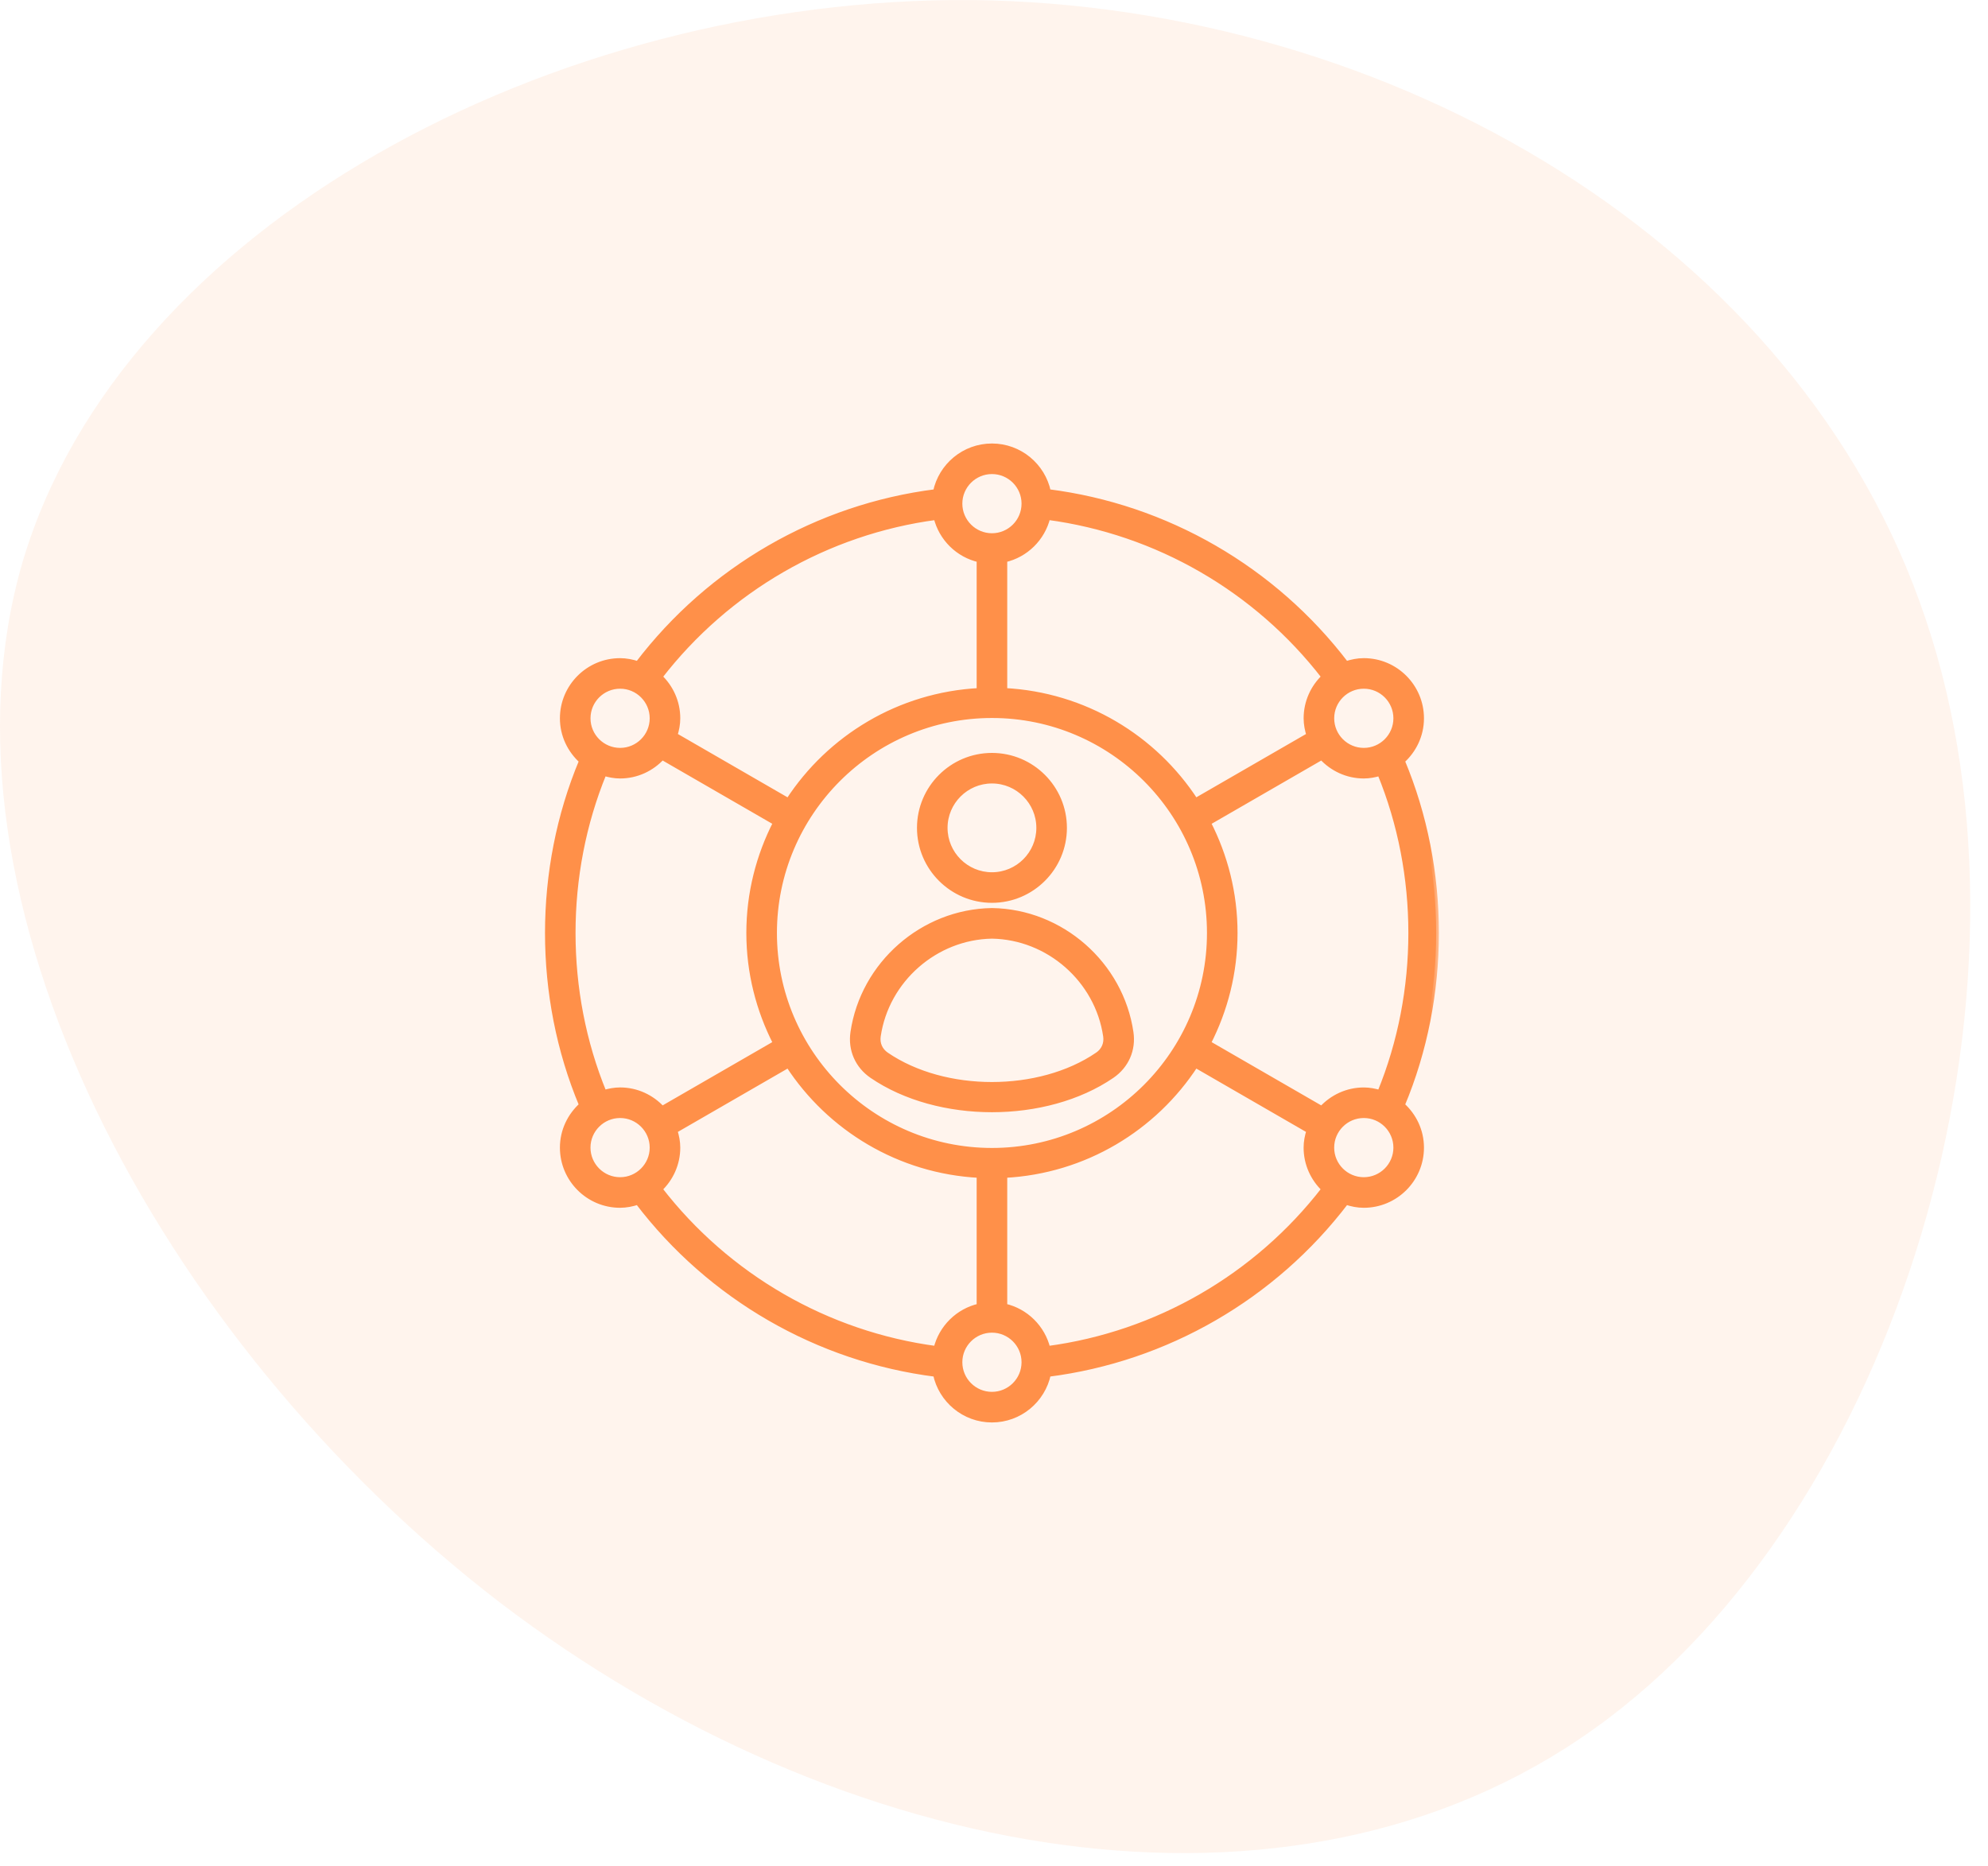
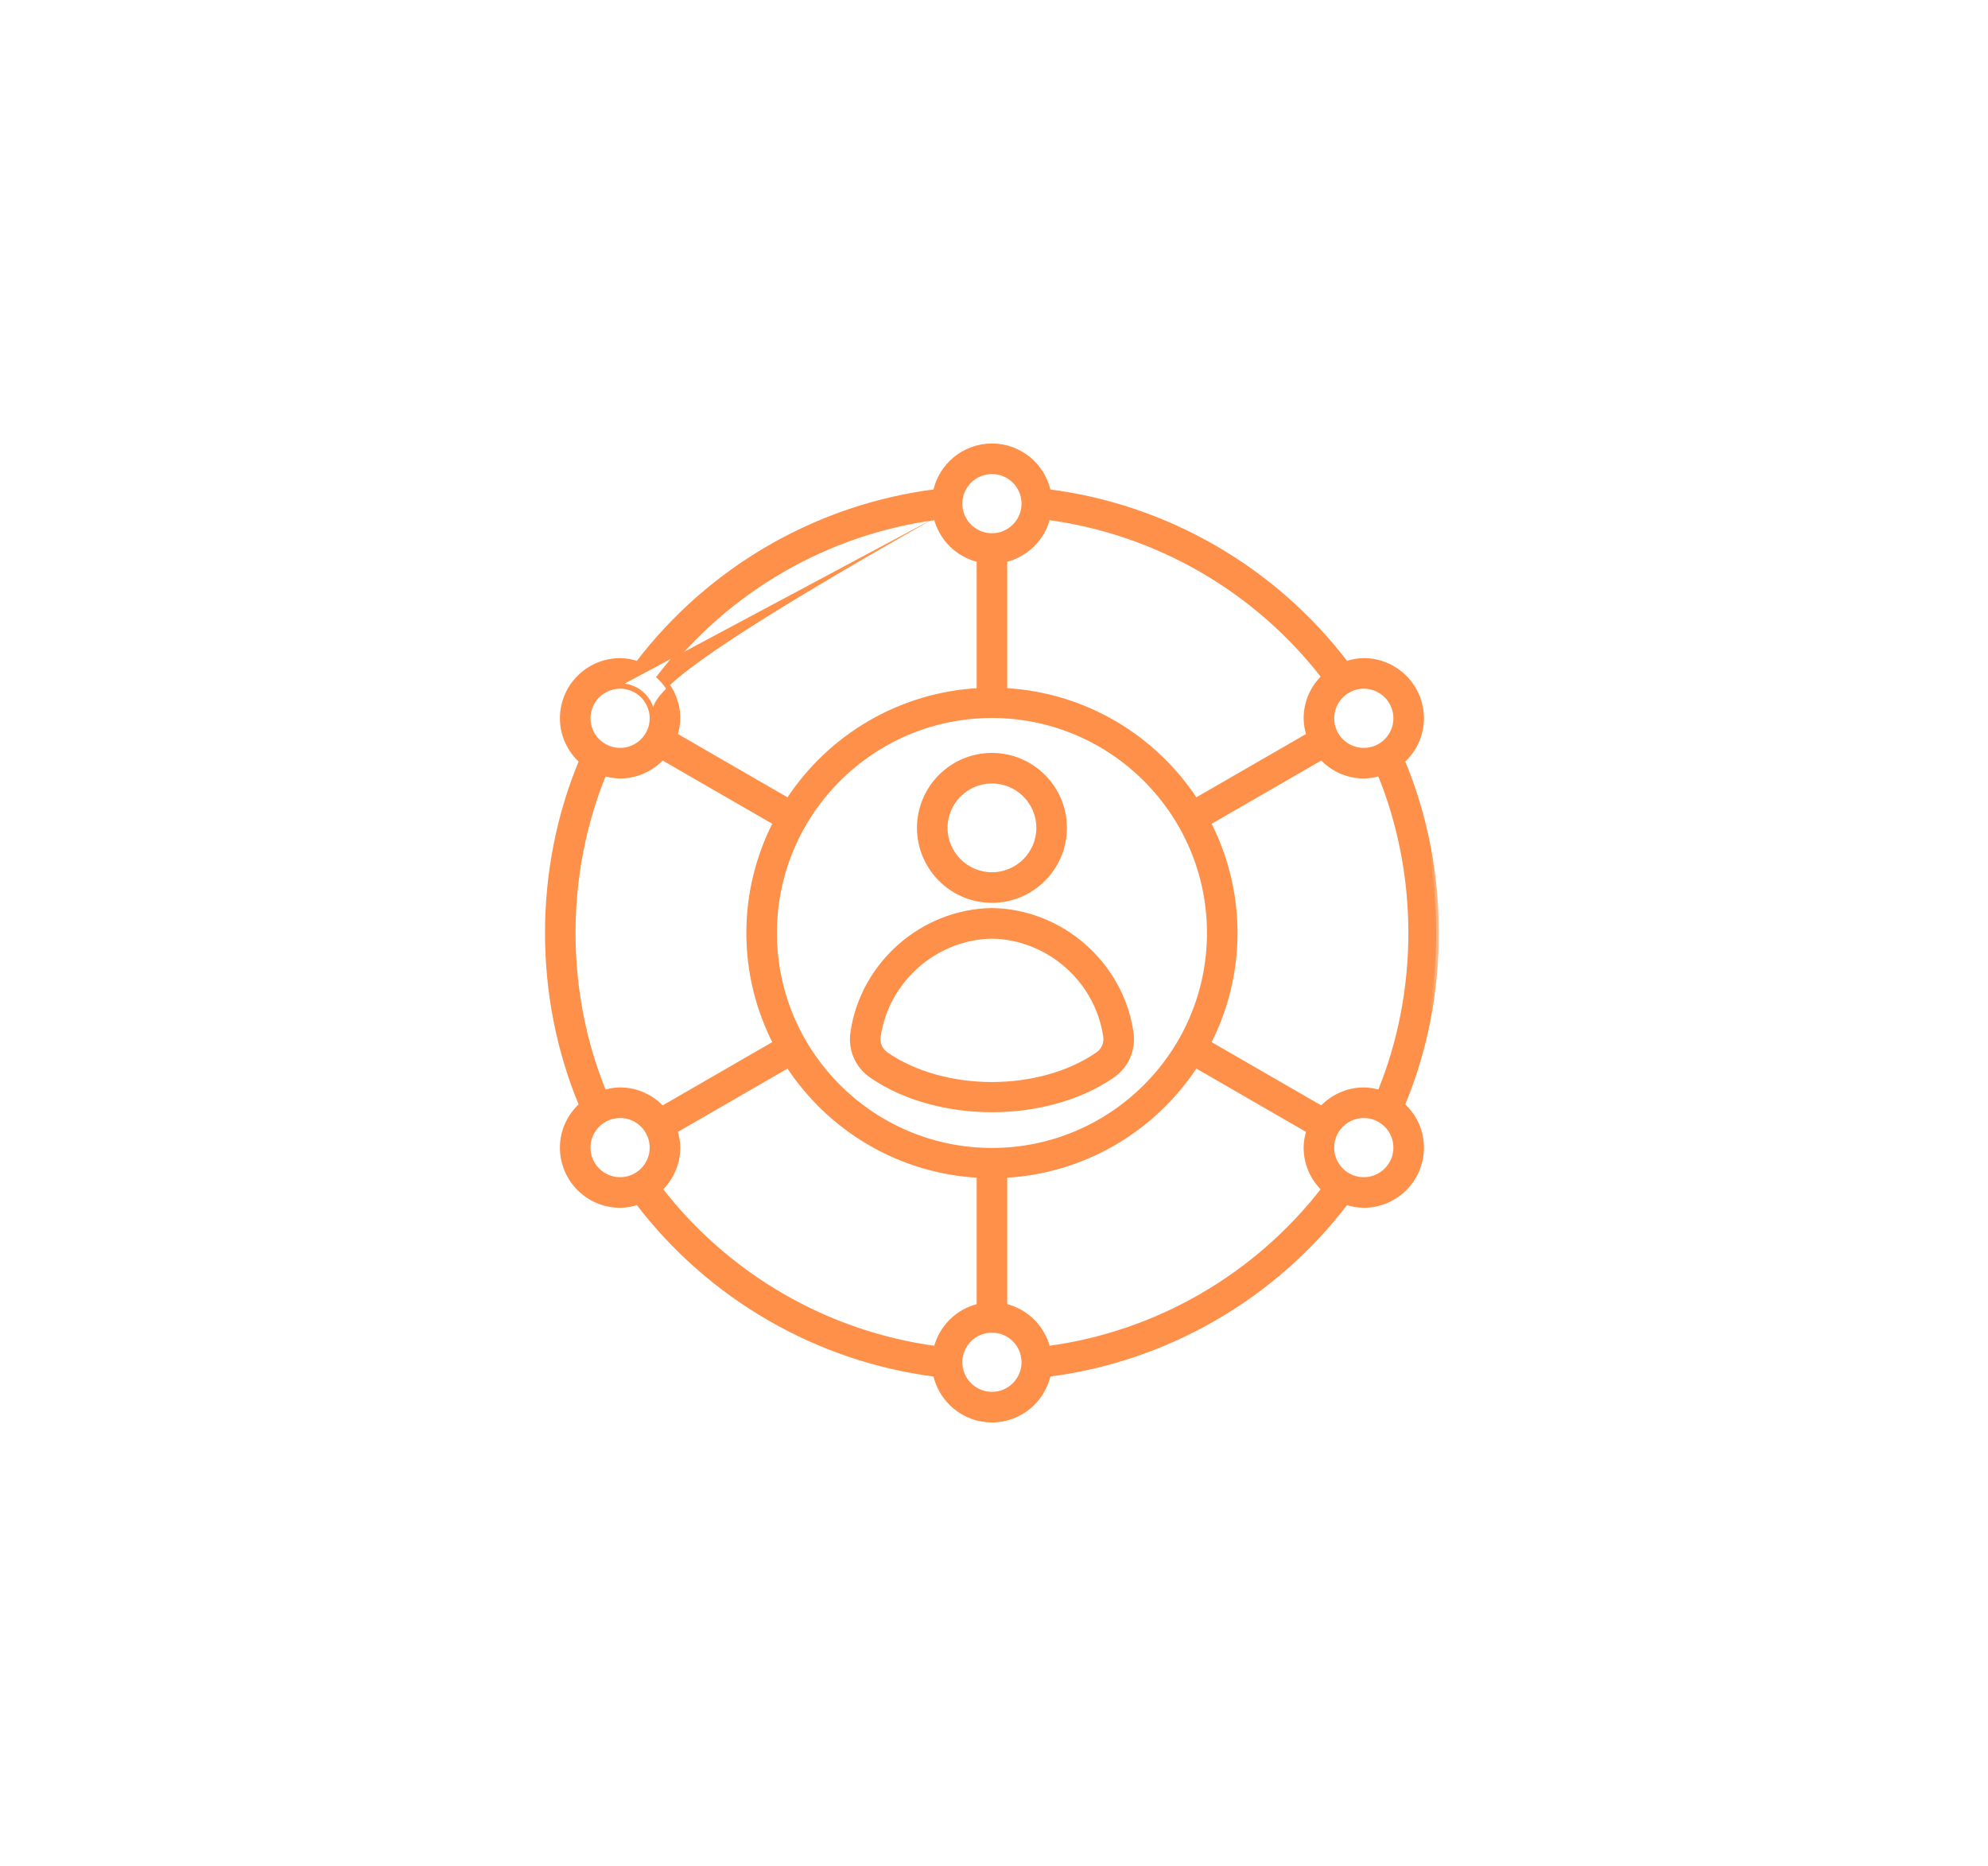
<svg xmlns="http://www.w3.org/2000/svg" width="98" height="92" viewBox="0 0 98 92" fill="none">
-   <path opacity="0.1" d="M94.926 30.521C101.191 49.062 93.551 74.577 78.577 85.243C63.678 95.908 41.522 91.888 24.637 79.007C7.753 66.045 -3.708 44.304 1.106 27.732C5.995 11.159 27.235 -0.162 47.94 0.002C68.568 0.248 88.738 11.98 94.926 30.521Z" fill="#FF9049" />
  <mask id="path-2-outside-1_2409_227" maskUnits="userSpaceOnUse" x="26" y="21" width="45" height="50" fill="black">
    <rect fill="white" x="26" y="21" width="45" height="50" />
    <path d="M48.899 44.38C50.863 44.38 52.461 42.782 52.461 40.818C52.461 38.853 50.863 37.256 48.899 37.256C46.935 37.256 45.337 38.853 45.337 40.818C45.337 42.782 46.935 44.38 48.899 44.38ZM48.899 38.495C50.18 38.495 51.221 39.537 51.221 40.818C51.221 42.098 50.18 43.14 48.899 43.14C47.619 43.14 46.577 42.098 46.577 40.818C46.577 39.537 47.619 38.495 48.899 38.495ZM48.909 44.905H48.89C45.488 44.957 42.55 47.535 42.057 50.902C41.932 51.753 42.282 52.551 42.992 53.035C44.621 54.148 46.761 54.704 48.9 54.704C51.039 54.704 53.179 54.148 54.807 53.035C55.517 52.55 55.867 51.752 55.741 50.902C55.248 47.535 52.311 44.957 48.909 44.905ZM54.107 52.012C51.236 53.972 46.562 53.973 43.691 52.012C43.377 51.797 43.228 51.459 43.283 51.082C43.69 48.313 46.103 46.193 48.9 46.146C51.696 46.193 54.109 48.313 54.514 51.082C54.57 51.459 54.421 51.797 54.108 52.012L54.107 52.012ZM69.116 54.485C71.358 49.134 71.358 42.866 69.116 37.514C69.693 36.995 70.062 36.251 70.062 35.416C70.062 33.854 68.792 32.583 67.23 32.583C66.921 32.583 66.631 32.645 66.353 32.736C62.787 28.051 57.486 24.988 51.67 24.253C51.402 22.968 50.262 22 48.899 22C47.535 22 46.395 22.968 46.127 24.253C40.31 24.988 35.01 28.051 31.444 32.736C31.167 32.645 30.875 32.584 30.568 32.584C29.006 32.584 27.735 33.855 27.735 35.417C27.735 36.252 28.105 36.995 28.681 37.514C26.44 42.866 26.44 49.134 28.681 54.486C28.105 55.005 27.735 55.748 27.735 56.583C27.735 58.145 29.006 59.416 30.568 59.416C30.875 59.416 31.167 59.354 31.444 59.264C35.009 63.949 40.311 67.012 46.127 67.748C46.396 69.032 47.536 70 48.899 70C50.261 70 51.401 69.032 51.67 67.748C57.486 67.012 62.787 63.949 66.353 59.264C66.63 59.355 66.921 59.416 67.229 59.416C68.791 59.416 70.062 58.145 70.062 56.583C70.062 55.748 69.692 55.005 69.115 54.486L69.116 54.485ZM68.026 53.878C67.772 53.803 67.508 53.75 67.23 53.75C66.408 53.75 65.673 54.108 65.155 54.669L59.554 51.435C60.39 49.802 60.872 47.958 60.872 45.999C60.872 44.041 60.39 42.197 59.554 40.564L65.155 37.33C65.673 37.891 66.408 38.249 67.23 38.249C67.508 38.249 67.772 38.196 68.026 38.121C70.071 43.1 70.071 48.9 68.026 53.878L68.026 53.878ZM48.9 56.733C42.981 56.733 38.166 51.918 38.166 46C38.166 40.082 42.981 35.267 48.9 35.267C54.819 35.267 59.632 40.082 59.632 46C59.632 51.918 54.817 56.733 48.9 56.733ZM68.822 35.416C68.822 36.294 68.108 37.008 67.23 37.008C66.351 37.008 65.637 36.294 65.637 35.416C65.637 34.537 66.351 33.823 67.23 33.823C68.108 33.823 68.822 34.537 68.822 35.416ZM51.644 25.498C57.032 26.215 61.941 29.05 65.279 33.371C64.738 33.888 64.397 34.611 64.397 35.416C64.397 35.709 64.454 35.987 64.537 36.254L58.933 39.489C56.903 36.369 53.461 34.26 49.519 34.057V27.592C50.566 27.357 51.39 26.54 51.644 25.499L51.644 25.498ZM48.899 23.24C49.777 23.24 50.491 23.954 50.491 24.832C50.491 25.711 49.777 26.425 48.899 26.425C48.022 26.425 47.306 25.711 47.306 24.832C47.306 23.954 48.021 23.24 48.899 23.24ZM46.154 25.498C46.407 26.54 47.231 27.356 48.279 27.592V34.057C44.337 34.261 40.895 36.37 38.864 39.49L33.261 36.254C33.344 35.988 33.401 35.71 33.401 35.416C33.401 34.611 33.06 33.888 32.519 33.371C35.856 29.05 40.766 26.215 46.154 25.499L46.154 25.498ZM30.569 33.823C31.447 33.823 32.161 34.537 32.161 35.416C32.161 36.294 31.447 37.008 30.569 37.008C29.69 37.008 28.976 36.294 28.976 35.416C28.976 34.537 29.69 33.823 30.569 33.823ZM29.771 38.12C30.026 38.196 30.29 38.249 30.569 38.249C31.39 38.249 32.126 37.891 32.643 37.329L38.244 40.563C37.407 42.196 36.925 44.041 36.925 45.999C36.925 47.957 37.407 49.801 38.244 51.435L32.643 54.668C32.125 54.107 31.39 53.749 30.568 53.749C30.289 53.749 30.026 53.802 29.771 53.877C27.727 48.899 27.727 43.099 29.771 38.12ZM28.975 56.582C28.975 55.705 29.69 54.99 30.568 54.99C31.446 54.99 32.161 55.705 32.161 56.582C32.161 57.46 31.446 58.175 30.568 58.175C29.69 58.175 28.975 57.46 28.975 56.582ZM46.153 66.5C40.765 65.783 35.856 62.948 32.519 58.627C33.059 58.111 33.401 57.387 33.401 56.582C33.401 56.289 33.343 56.011 33.26 55.744L38.863 52.509C40.894 55.629 44.336 57.738 48.279 57.941V64.406C47.231 64.641 46.407 65.459 46.153 66.5ZM48.899 68.758C48.02 68.758 47.306 68.044 47.306 67.165C47.306 66.287 48.02 65.573 48.899 65.573C49.777 65.573 50.491 66.287 50.491 67.165C50.491 68.044 49.776 68.758 48.899 68.758ZM51.644 66.5C51.391 65.459 50.567 64.641 49.519 64.406V57.941C53.461 57.738 56.902 55.629 58.933 52.508L64.537 55.744C64.453 56.011 64.396 56.289 64.396 56.582C64.396 57.387 64.737 58.111 65.278 58.627C61.941 62.948 57.031 65.784 51.644 66.5ZM67.229 58.175C66.351 58.175 65.636 57.461 65.636 56.583C65.636 55.705 66.351 54.99 67.229 54.99C68.107 54.99 68.822 55.705 68.822 56.583C68.822 57.46 68.107 58.175 67.229 58.175Z" />
  </mask>
-   <path d="M48.899 44.38C50.863 44.38 52.461 42.782 52.461 40.818C52.461 38.853 50.863 37.256 48.899 37.256C46.935 37.256 45.337 38.853 45.337 40.818C45.337 42.782 46.935 44.38 48.899 44.38ZM48.899 38.495C50.18 38.495 51.221 39.537 51.221 40.818C51.221 42.098 50.18 43.14 48.899 43.14C47.619 43.14 46.577 42.098 46.577 40.818C46.577 39.537 47.619 38.495 48.899 38.495ZM48.909 44.905H48.89C45.488 44.957 42.55 47.535 42.057 50.902C41.932 51.753 42.282 52.551 42.992 53.035C44.621 54.148 46.761 54.704 48.9 54.704C51.039 54.704 53.179 54.148 54.807 53.035C55.517 52.55 55.867 51.752 55.741 50.902C55.248 47.535 52.311 44.957 48.909 44.905ZM54.107 52.012C51.236 53.972 46.562 53.973 43.691 52.012C43.377 51.797 43.228 51.459 43.283 51.082C43.69 48.313 46.103 46.193 48.9 46.146C51.696 46.193 54.109 48.313 54.514 51.082C54.57 51.459 54.421 51.797 54.108 52.012L54.107 52.012ZM69.116 54.485C71.358 49.134 71.358 42.866 69.116 37.514C69.693 36.995 70.062 36.251 70.062 35.416C70.062 33.854 68.792 32.583 67.23 32.583C66.921 32.583 66.631 32.645 66.353 32.736C62.787 28.051 57.486 24.988 51.67 24.253C51.402 22.968 50.262 22 48.899 22C47.535 22 46.395 22.968 46.127 24.253C40.31 24.988 35.01 28.051 31.444 32.736C31.167 32.645 30.875 32.584 30.568 32.584C29.006 32.584 27.735 33.855 27.735 35.417C27.735 36.252 28.105 36.995 28.681 37.514C26.44 42.866 26.44 49.134 28.681 54.486C28.105 55.005 27.735 55.748 27.735 56.583C27.735 58.145 29.006 59.416 30.568 59.416C30.875 59.416 31.167 59.354 31.444 59.264C35.009 63.949 40.311 67.012 46.127 67.748C46.396 69.032 47.536 70 48.899 70C50.261 70 51.401 69.032 51.67 67.748C57.486 67.012 62.787 63.949 66.353 59.264C66.63 59.355 66.921 59.416 67.229 59.416C68.791 59.416 70.062 58.145 70.062 56.583C70.062 55.748 69.692 55.005 69.115 54.486L69.116 54.485ZM68.026 53.878C67.772 53.803 67.508 53.75 67.23 53.75C66.408 53.75 65.673 54.108 65.155 54.669L59.554 51.435C60.39 49.802 60.872 47.958 60.872 45.999C60.872 44.041 60.39 42.197 59.554 40.564L65.155 37.33C65.673 37.891 66.408 38.249 67.23 38.249C67.508 38.249 67.772 38.196 68.026 38.121C70.071 43.1 70.071 48.9 68.026 53.878L68.026 53.878ZM48.9 56.733C42.981 56.733 38.166 51.918 38.166 46C38.166 40.082 42.981 35.267 48.9 35.267C54.819 35.267 59.632 40.082 59.632 46C59.632 51.918 54.817 56.733 48.9 56.733ZM68.822 35.416C68.822 36.294 68.108 37.008 67.23 37.008C66.351 37.008 65.637 36.294 65.637 35.416C65.637 34.537 66.351 33.823 67.23 33.823C68.108 33.823 68.822 34.537 68.822 35.416ZM51.644 25.498C57.032 26.215 61.941 29.05 65.279 33.371C64.738 33.888 64.397 34.611 64.397 35.416C64.397 35.709 64.454 35.987 64.537 36.254L58.933 39.489C56.903 36.369 53.461 34.26 49.519 34.057V27.592C50.566 27.357 51.39 26.54 51.644 25.499L51.644 25.498ZM48.899 23.24C49.777 23.24 50.491 23.954 50.491 24.832C50.491 25.711 49.777 26.425 48.899 26.425C48.022 26.425 47.306 25.711 47.306 24.832C47.306 23.954 48.021 23.24 48.899 23.24ZM46.154 25.498C46.407 26.54 47.231 27.356 48.279 27.592V34.057C44.337 34.261 40.895 36.37 38.864 39.49L33.261 36.254C33.344 35.988 33.401 35.71 33.401 35.416C33.401 34.611 33.06 33.888 32.519 33.371C35.856 29.05 40.766 26.215 46.154 25.499L46.154 25.498ZM30.569 33.823C31.447 33.823 32.161 34.537 32.161 35.416C32.161 36.294 31.447 37.008 30.569 37.008C29.69 37.008 28.976 36.294 28.976 35.416C28.976 34.537 29.69 33.823 30.569 33.823ZM29.771 38.12C30.026 38.196 30.29 38.249 30.569 38.249C31.39 38.249 32.126 37.891 32.643 37.329L38.244 40.563C37.407 42.196 36.925 44.041 36.925 45.999C36.925 47.957 37.407 49.801 38.244 51.435L32.643 54.668C32.125 54.107 31.39 53.749 30.568 53.749C30.289 53.749 30.026 53.802 29.771 53.877C27.727 48.899 27.727 43.099 29.771 38.12ZM28.975 56.582C28.975 55.705 29.69 54.99 30.568 54.99C31.446 54.99 32.161 55.705 32.161 56.582C32.161 57.46 31.446 58.175 30.568 58.175C29.69 58.175 28.975 57.46 28.975 56.582ZM46.153 66.5C40.765 65.783 35.856 62.948 32.519 58.627C33.059 58.111 33.401 57.387 33.401 56.582C33.401 56.289 33.343 56.011 33.26 55.744L38.863 52.509C40.894 55.629 44.336 57.738 48.279 57.941V64.406C47.231 64.641 46.407 65.459 46.153 66.5ZM48.899 68.758C48.02 68.758 47.306 68.044 47.306 67.165C47.306 66.287 48.02 65.573 48.899 65.573C49.777 65.573 50.491 66.287 50.491 67.165C50.491 68.044 49.776 68.758 48.899 68.758ZM51.644 66.5C51.391 65.459 50.567 64.641 49.519 64.406V57.941C53.461 57.738 56.902 55.629 58.933 52.508L64.537 55.744C64.453 56.011 64.396 56.289 64.396 56.582C64.396 57.387 64.737 58.111 65.278 58.627C61.941 62.948 57.031 65.784 51.644 66.5ZM67.229 58.175C66.351 58.175 65.636 57.461 65.636 56.583C65.636 55.705 66.351 54.99 67.229 54.99C68.107 54.99 68.822 55.705 68.822 56.583C68.822 57.46 68.107 58.175 67.229 58.175Z" fill="#FF9049" />
+   <path d="M48.899 44.38C50.863 44.38 52.461 42.782 52.461 40.818C52.461 38.853 50.863 37.256 48.899 37.256C46.935 37.256 45.337 38.853 45.337 40.818C45.337 42.782 46.935 44.38 48.899 44.38ZM48.899 38.495C50.18 38.495 51.221 39.537 51.221 40.818C51.221 42.098 50.18 43.14 48.899 43.14C47.619 43.14 46.577 42.098 46.577 40.818C46.577 39.537 47.619 38.495 48.899 38.495ZM48.909 44.905H48.89C45.488 44.957 42.55 47.535 42.057 50.902C41.932 51.753 42.282 52.551 42.992 53.035C44.621 54.148 46.761 54.704 48.9 54.704C51.039 54.704 53.179 54.148 54.807 53.035C55.517 52.55 55.867 51.752 55.741 50.902C55.248 47.535 52.311 44.957 48.909 44.905ZM54.107 52.012C51.236 53.972 46.562 53.973 43.691 52.012C43.377 51.797 43.228 51.459 43.283 51.082C43.69 48.313 46.103 46.193 48.9 46.146C51.696 46.193 54.109 48.313 54.514 51.082C54.57 51.459 54.421 51.797 54.108 52.012L54.107 52.012ZM69.116 54.485C71.358 49.134 71.358 42.866 69.116 37.514C69.693 36.995 70.062 36.251 70.062 35.416C70.062 33.854 68.792 32.583 67.23 32.583C66.921 32.583 66.631 32.645 66.353 32.736C62.787 28.051 57.486 24.988 51.67 24.253C51.402 22.968 50.262 22 48.899 22C47.535 22 46.395 22.968 46.127 24.253C40.31 24.988 35.01 28.051 31.444 32.736C31.167 32.645 30.875 32.584 30.568 32.584C29.006 32.584 27.735 33.855 27.735 35.417C27.735 36.252 28.105 36.995 28.681 37.514C26.44 42.866 26.44 49.134 28.681 54.486C28.105 55.005 27.735 55.748 27.735 56.583C27.735 58.145 29.006 59.416 30.568 59.416C30.875 59.416 31.167 59.354 31.444 59.264C35.009 63.949 40.311 67.012 46.127 67.748C46.396 69.032 47.536 70 48.899 70C50.261 70 51.401 69.032 51.67 67.748C57.486 67.012 62.787 63.949 66.353 59.264C66.63 59.355 66.921 59.416 67.229 59.416C68.791 59.416 70.062 58.145 70.062 56.583C70.062 55.748 69.692 55.005 69.115 54.486L69.116 54.485ZM68.026 53.878C67.772 53.803 67.508 53.75 67.23 53.75C66.408 53.75 65.673 54.108 65.155 54.669L59.554 51.435C60.39 49.802 60.872 47.958 60.872 45.999C60.872 44.041 60.39 42.197 59.554 40.564L65.155 37.33C65.673 37.891 66.408 38.249 67.23 38.249C67.508 38.249 67.772 38.196 68.026 38.121C70.071 43.1 70.071 48.9 68.026 53.878L68.026 53.878ZM48.9 56.733C42.981 56.733 38.166 51.918 38.166 46C38.166 40.082 42.981 35.267 48.9 35.267C54.819 35.267 59.632 40.082 59.632 46C59.632 51.918 54.817 56.733 48.9 56.733ZM68.822 35.416C68.822 36.294 68.108 37.008 67.23 37.008C66.351 37.008 65.637 36.294 65.637 35.416C65.637 34.537 66.351 33.823 67.23 33.823C68.108 33.823 68.822 34.537 68.822 35.416ZM51.644 25.498C57.032 26.215 61.941 29.05 65.279 33.371C64.738 33.888 64.397 34.611 64.397 35.416C64.397 35.709 64.454 35.987 64.537 36.254L58.933 39.489C56.903 36.369 53.461 34.26 49.519 34.057V27.592C50.566 27.357 51.39 26.54 51.644 25.499L51.644 25.498ZM48.899 23.24C49.777 23.24 50.491 23.954 50.491 24.832C50.491 25.711 49.777 26.425 48.899 26.425C48.022 26.425 47.306 25.711 47.306 24.832C47.306 23.954 48.021 23.24 48.899 23.24ZM46.154 25.498C46.407 26.54 47.231 27.356 48.279 27.592V34.057C44.337 34.261 40.895 36.37 38.864 39.49L33.261 36.254C33.344 35.988 33.401 35.71 33.401 35.416C33.401 34.611 33.06 33.888 32.519 33.371C35.856 29.05 40.766 26.215 46.154 25.499L46.154 25.498ZC31.447 33.823 32.161 34.537 32.161 35.416C32.161 36.294 31.447 37.008 30.569 37.008C29.69 37.008 28.976 36.294 28.976 35.416C28.976 34.537 29.69 33.823 30.569 33.823ZM29.771 38.12C30.026 38.196 30.29 38.249 30.569 38.249C31.39 38.249 32.126 37.891 32.643 37.329L38.244 40.563C37.407 42.196 36.925 44.041 36.925 45.999C36.925 47.957 37.407 49.801 38.244 51.435L32.643 54.668C32.125 54.107 31.39 53.749 30.568 53.749C30.289 53.749 30.026 53.802 29.771 53.877C27.727 48.899 27.727 43.099 29.771 38.12ZM28.975 56.582C28.975 55.705 29.69 54.99 30.568 54.99C31.446 54.99 32.161 55.705 32.161 56.582C32.161 57.46 31.446 58.175 30.568 58.175C29.69 58.175 28.975 57.46 28.975 56.582ZM46.153 66.5C40.765 65.783 35.856 62.948 32.519 58.627C33.059 58.111 33.401 57.387 33.401 56.582C33.401 56.289 33.343 56.011 33.26 55.744L38.863 52.509C40.894 55.629 44.336 57.738 48.279 57.941V64.406C47.231 64.641 46.407 65.459 46.153 66.5ZM48.899 68.758C48.02 68.758 47.306 68.044 47.306 67.165C47.306 66.287 48.02 65.573 48.899 65.573C49.777 65.573 50.491 66.287 50.491 67.165C50.491 68.044 49.776 68.758 48.899 68.758ZM51.644 66.5C51.391 65.459 50.567 64.641 49.519 64.406V57.941C53.461 57.738 56.902 55.629 58.933 52.508L64.537 55.744C64.453 56.011 64.396 56.289 64.396 56.582C64.396 57.387 64.737 58.111 65.278 58.627C61.941 62.948 57.031 65.784 51.644 66.5ZM67.229 58.175C66.351 58.175 65.636 57.461 65.636 56.583C65.636 55.705 66.351 54.99 67.229 54.99C68.107 54.99 68.822 55.705 68.822 56.583C68.822 57.46 68.107 58.175 67.229 58.175Z" fill="#FF9049" />
  <path d="M48.899 44.38C50.863 44.38 52.461 42.782 52.461 40.818C52.461 38.853 50.863 37.256 48.899 37.256C46.935 37.256 45.337 38.853 45.337 40.818C45.337 42.782 46.935 44.38 48.899 44.38ZM48.899 38.495C50.18 38.495 51.221 39.537 51.221 40.818C51.221 42.098 50.18 43.14 48.899 43.14C47.619 43.14 46.577 42.098 46.577 40.818C46.577 39.537 47.619 38.495 48.899 38.495ZM48.909 44.905H48.89C45.488 44.957 42.55 47.535 42.057 50.902C41.932 51.753 42.282 52.551 42.992 53.035C44.621 54.148 46.761 54.704 48.9 54.704C51.039 54.704 53.179 54.148 54.807 53.035C55.517 52.55 55.867 51.752 55.741 50.902C55.248 47.535 52.311 44.957 48.909 44.905ZM54.107 52.012C51.236 53.972 46.562 53.973 43.691 52.012C43.377 51.797 43.228 51.459 43.283 51.082C43.69 48.313 46.103 46.193 48.9 46.146C51.696 46.193 54.109 48.313 54.514 51.082C54.57 51.459 54.421 51.797 54.108 52.012L54.107 52.012ZM69.116 54.485C71.358 49.134 71.358 42.866 69.116 37.514C69.693 36.995 70.062 36.251 70.062 35.416C70.062 33.854 68.792 32.583 67.23 32.583C66.921 32.583 66.631 32.645 66.353 32.736C62.787 28.051 57.486 24.988 51.67 24.253C51.402 22.968 50.262 22 48.899 22C47.535 22 46.395 22.968 46.127 24.253C40.31 24.988 35.01 28.051 31.444 32.736C31.167 32.645 30.875 32.584 30.568 32.584C29.006 32.584 27.735 33.855 27.735 35.417C27.735 36.252 28.105 36.995 28.681 37.514C26.44 42.866 26.44 49.134 28.681 54.486C28.105 55.005 27.735 55.748 27.735 56.583C27.735 58.145 29.006 59.416 30.568 59.416C30.875 59.416 31.167 59.354 31.444 59.264C35.009 63.949 40.311 67.012 46.127 67.748C46.396 69.032 47.536 70 48.899 70C50.261 70 51.401 69.032 51.67 67.748C57.486 67.012 62.787 63.949 66.353 59.264C66.63 59.355 66.921 59.416 67.229 59.416C68.791 59.416 70.062 58.145 70.062 56.583C70.062 55.748 69.692 55.005 69.115 54.486L69.116 54.485ZM68.026 53.878C67.772 53.803 67.508 53.75 67.23 53.75C66.408 53.75 65.673 54.108 65.155 54.669L59.554 51.435C60.39 49.802 60.872 47.958 60.872 45.999C60.872 44.041 60.39 42.197 59.554 40.564L65.155 37.33C65.673 37.891 66.408 38.249 67.23 38.249C67.508 38.249 67.772 38.196 68.026 38.121C70.071 43.1 70.071 48.9 68.026 53.878L68.026 53.878ZM48.9 56.733C42.981 56.733 38.166 51.918 38.166 46C38.166 40.082 42.981 35.267 48.9 35.267C54.819 35.267 59.632 40.082 59.632 46C59.632 51.918 54.817 56.733 48.9 56.733ZM68.822 35.416C68.822 36.294 68.108 37.008 67.23 37.008C66.351 37.008 65.637 36.294 65.637 35.416C65.637 34.537 66.351 33.823 67.23 33.823C68.108 33.823 68.822 34.537 68.822 35.416ZM51.644 25.498C57.032 26.215 61.941 29.05 65.279 33.371C64.738 33.888 64.397 34.611 64.397 35.416C64.397 35.709 64.454 35.987 64.537 36.254L58.933 39.489C56.903 36.369 53.461 34.26 49.519 34.057V27.592C50.566 27.357 51.39 26.54 51.644 25.499L51.644 25.498ZM48.899 23.24C49.777 23.24 50.491 23.954 50.491 24.832C50.491 25.711 49.777 26.425 48.899 26.425C48.022 26.425 47.306 25.711 47.306 24.832C47.306 23.954 48.021 23.24 48.899 23.24ZM46.154 25.498C46.407 26.54 47.231 27.356 48.279 27.592V34.057C44.337 34.261 40.895 36.37 38.864 39.49L33.261 36.254C33.344 35.988 33.401 35.71 33.401 35.416C33.401 34.611 33.06 33.888 32.519 33.371C35.856 29.05 40.766 26.215 46.154 25.499L46.154 25.498ZM30.569 33.823C31.447 33.823 32.161 34.537 32.161 35.416C32.161 36.294 31.447 37.008 30.569 37.008C29.69 37.008 28.976 36.294 28.976 35.416C28.976 34.537 29.69 33.823 30.569 33.823ZM29.771 38.12C30.026 38.196 30.29 38.249 30.569 38.249C31.39 38.249 32.126 37.891 32.643 37.329L38.244 40.563C37.407 42.196 36.925 44.041 36.925 45.999C36.925 47.957 37.407 49.801 38.244 51.435L32.643 54.668C32.125 54.107 31.39 53.749 30.568 53.749C30.289 53.749 30.026 53.802 29.771 53.877C27.727 48.899 27.727 43.099 29.771 38.12ZM28.975 56.582C28.975 55.705 29.69 54.99 30.568 54.99C31.446 54.99 32.161 55.705 32.161 56.582C32.161 57.46 31.446 58.175 30.568 58.175C29.69 58.175 28.975 57.46 28.975 56.582ZM46.153 66.5C40.765 65.783 35.856 62.948 32.519 58.627C33.059 58.111 33.401 57.387 33.401 56.582C33.401 56.289 33.343 56.011 33.26 55.744L38.863 52.509C40.894 55.629 44.336 57.738 48.279 57.941V64.406C47.231 64.641 46.407 65.459 46.153 66.5ZM48.899 68.758C48.02 68.758 47.306 68.044 47.306 67.165C47.306 66.287 48.02 65.573 48.899 65.573C49.777 65.573 50.491 66.287 50.491 67.165C50.491 68.044 49.776 68.758 48.899 68.758ZM51.644 66.5C51.391 65.459 50.567 64.641 49.519 64.406V57.941C53.461 57.738 56.902 55.629 58.933 52.508L64.537 55.744C64.453 56.011 64.396 56.289 64.396 56.582C64.396 57.387 64.737 58.111 65.278 58.627C61.941 62.948 57.031 65.784 51.644 66.5ZM67.229 58.175C66.351 58.175 65.636 57.461 65.636 56.583C65.636 55.705 66.351 54.99 67.229 54.99C68.107 54.99 68.822 55.705 68.822 56.583C68.822 57.46 68.107 58.175 67.229 58.175Z" stroke="#FF9049" stroke-width="0.267" mask="url(#path-2-outside-1_2409_227)" />
</svg>